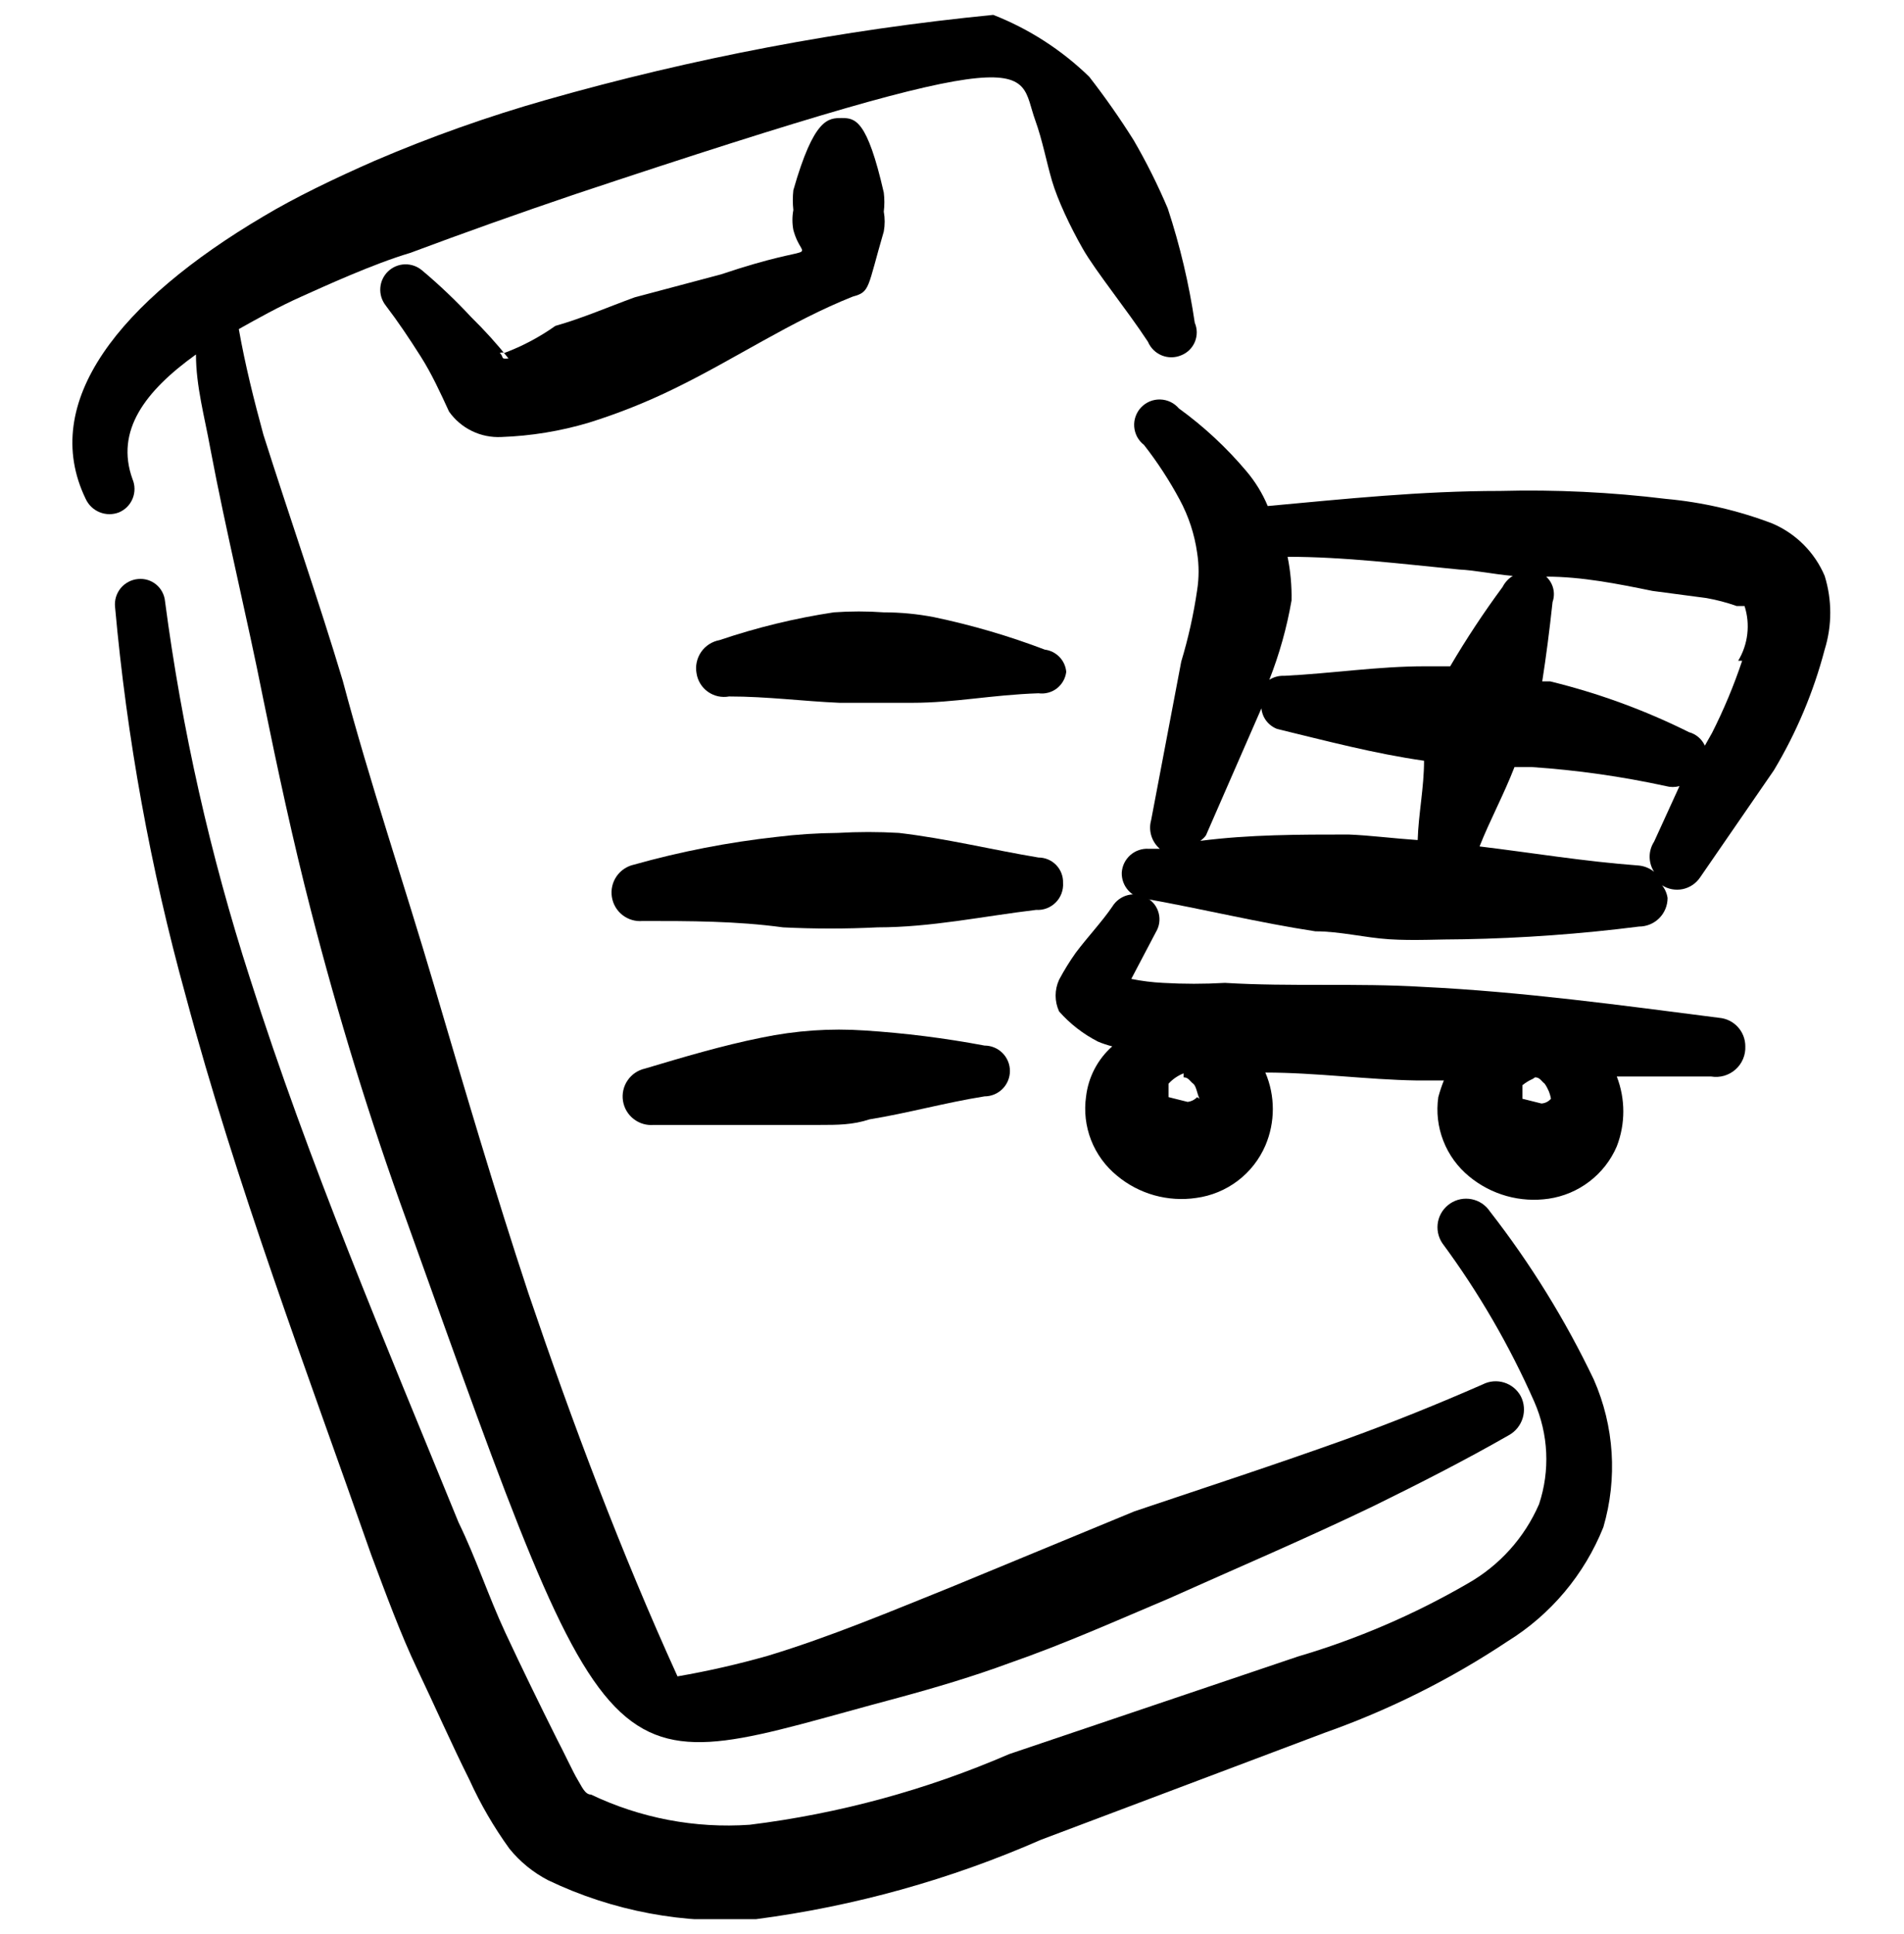
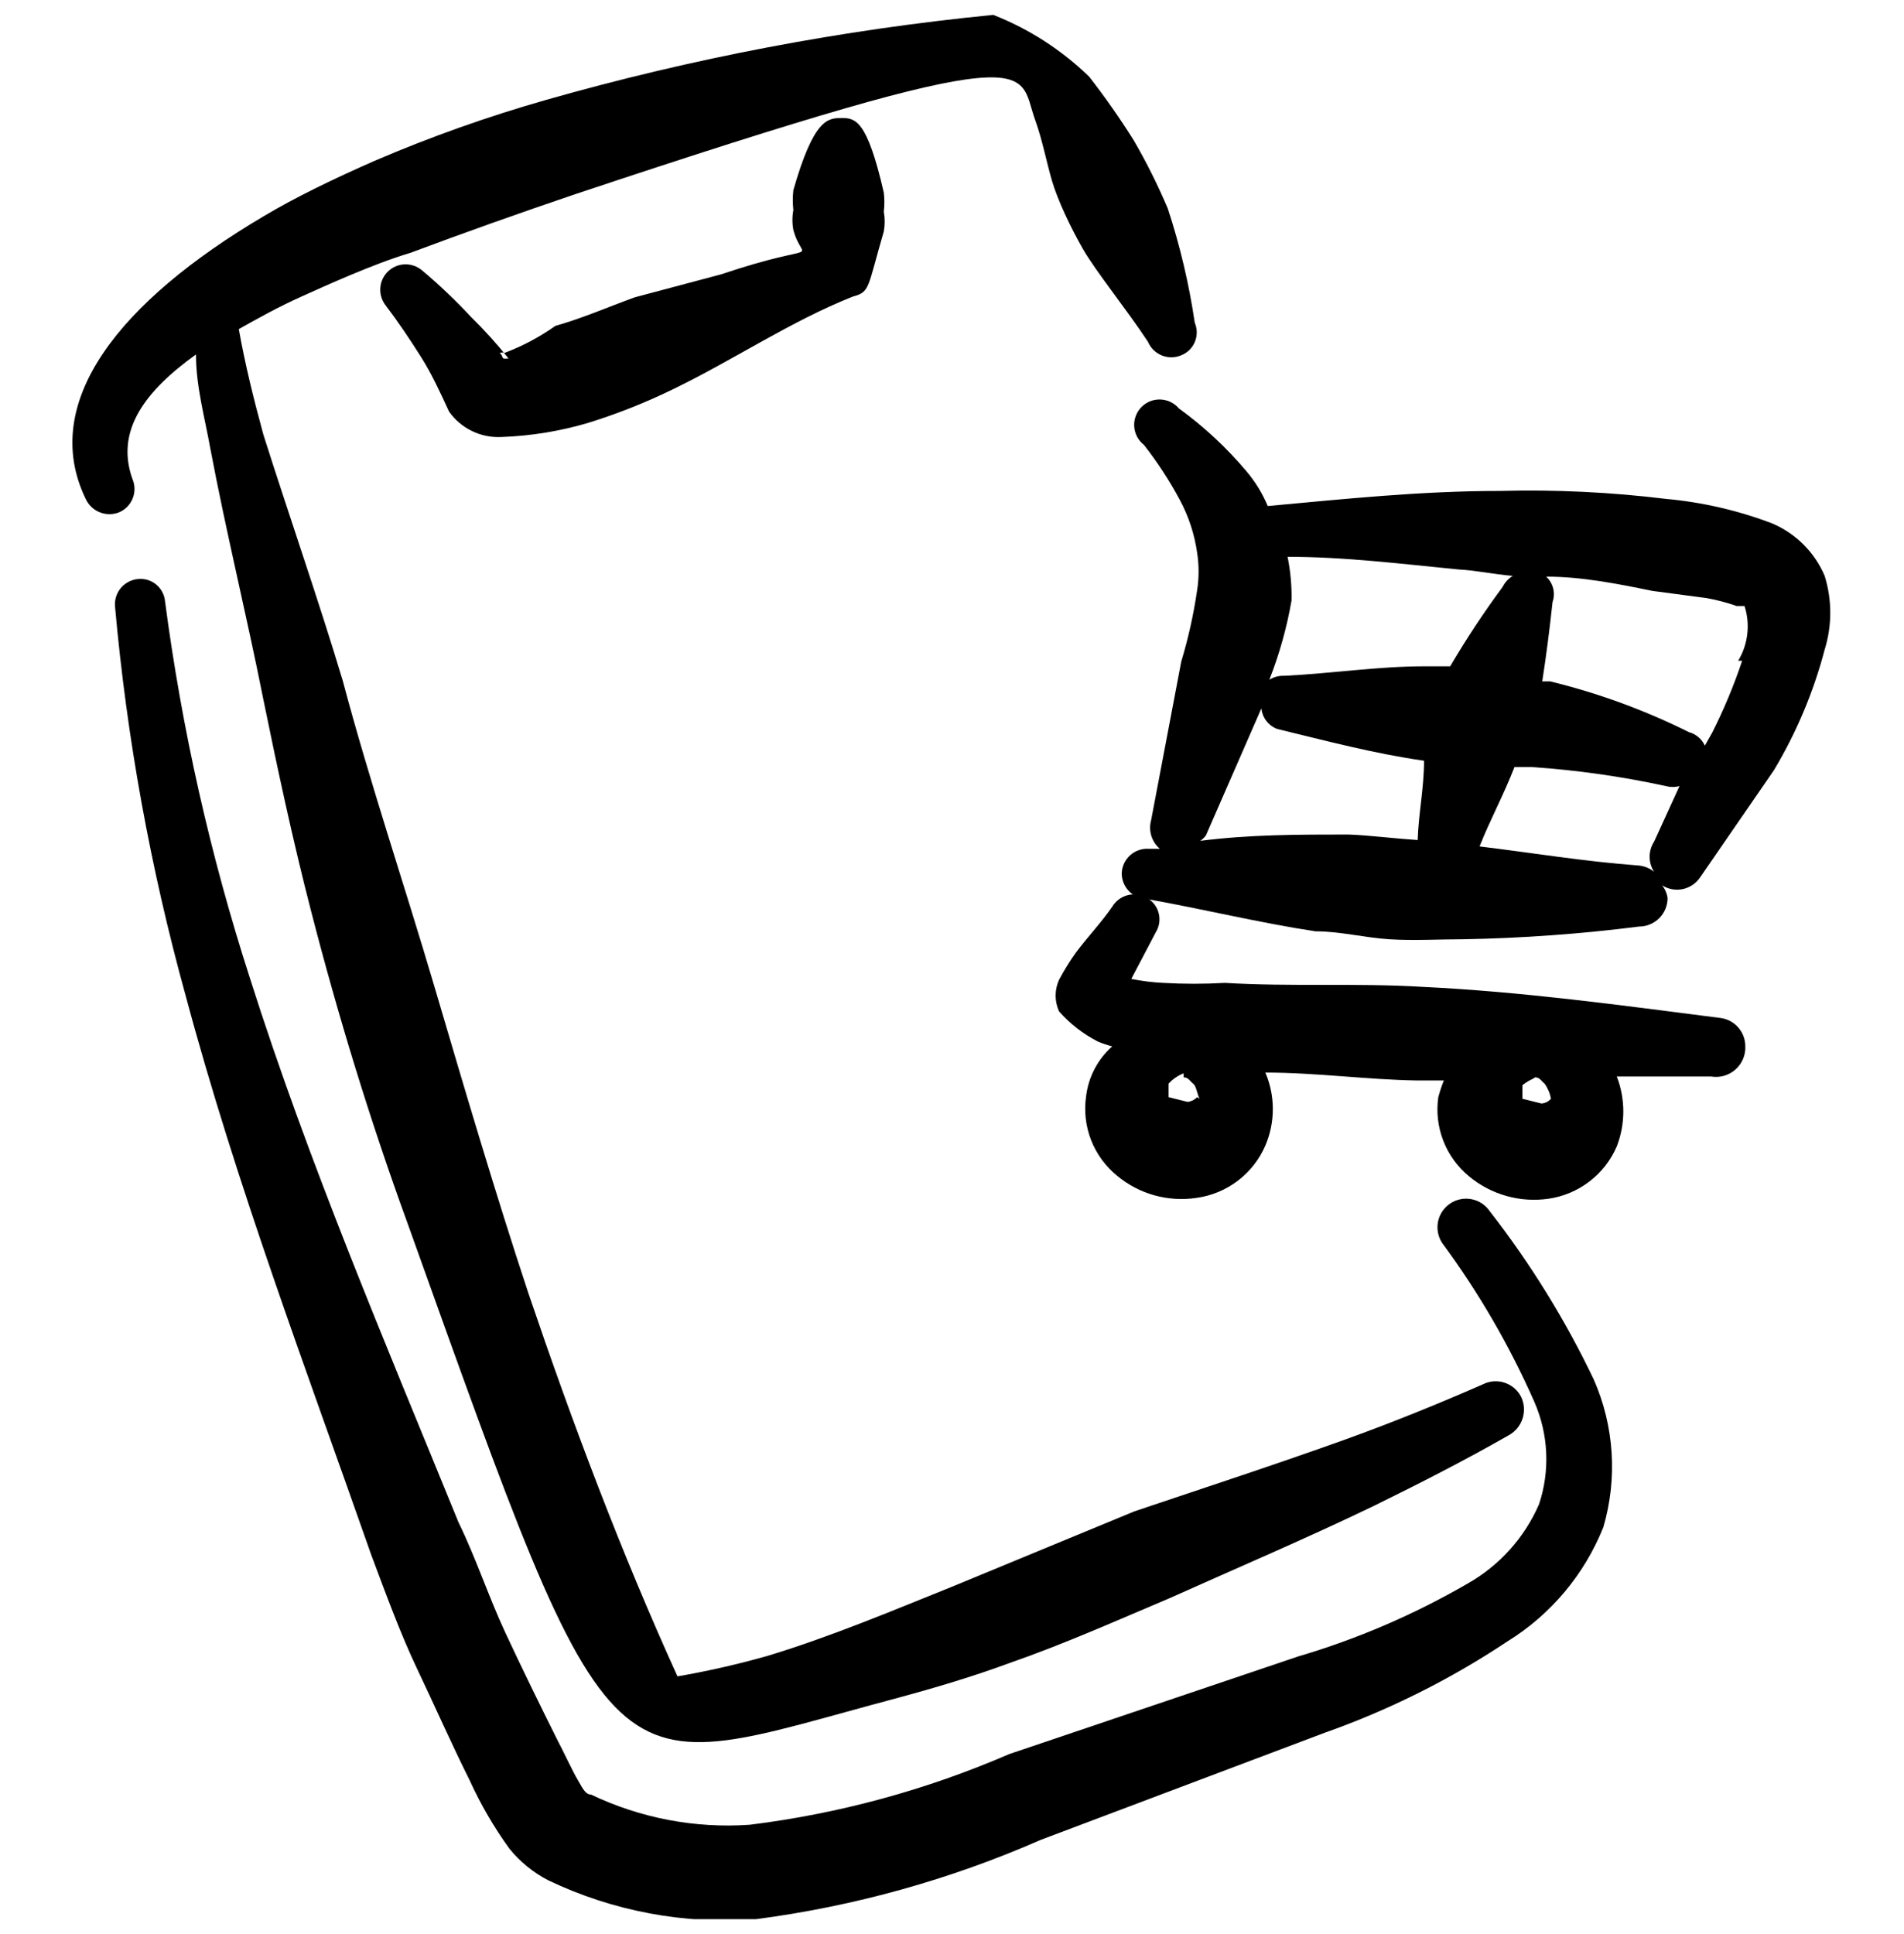
<svg xmlns="http://www.w3.org/2000/svg" width="64" height="65" viewBox="0 0 64 65" fill="none">
  <g clip-path="url(#clip0_1495_864)">
-     <path fill-rule="evenodd" clip-rule="evenodd" d="M35.733 29.673C35.737 29.562 35.718 29.452 35.678 29.349C35.638 29.245 35.578 29.151 35.501 29.071C35.424 28.992 35.331 28.928 35.229 28.885C35.127 28.842 35.017 28.82 34.907 28.82C33.307 28.553 31.813 28.18 30.213 27.993C29.529 27.953 28.844 27.953 28.16 27.993C27.474 27.999 26.788 28.043 26.107 28.127C24.484 28.306 22.879 28.618 21.307 29.06C21.069 29.113 20.86 29.254 20.722 29.456C20.585 29.657 20.529 29.903 20.567 30.144C20.604 30.385 20.731 30.603 20.923 30.753C21.115 30.903 21.357 30.975 21.6 30.953C23.2 30.953 24.747 30.953 26.32 31.167C27.377 31.22 28.436 31.22 29.493 31.167C31.307 31.167 33.04 30.793 34.827 30.58C34.948 30.588 35.069 30.57 35.183 30.527C35.296 30.484 35.399 30.418 35.485 30.332C35.571 30.246 35.638 30.143 35.68 30.029C35.723 29.916 35.741 29.794 35.733 29.673Z" fill="black" />
    <path fill-rule="evenodd" clip-rule="evenodd" d="M50.08 40.713C49.939 40.501 49.719 40.354 49.469 40.304C49.219 40.254 48.959 40.305 48.747 40.447C48.535 40.588 48.387 40.808 48.337 41.058C48.287 41.308 48.339 41.568 48.48 41.78C49.705 43.438 50.742 45.227 51.574 47.113C52.05 48.201 52.108 49.426 51.733 50.553C51.244 51.679 50.402 52.615 49.334 53.22C47.536 54.262 45.62 55.086 43.627 55.673L33.92 58.953C31.142 60.156 28.205 60.955 25.2 61.327C23.365 61.455 21.527 61.105 19.867 60.313C19.654 60.313 19.547 60.02 19.413 59.807C19.28 59.593 18.933 58.847 18.72 58.447C18.134 57.273 17.547 56.073 16.987 54.873C16.427 53.673 16 52.367 15.414 51.167C12.934 45.087 10.373 39.087 8.4 32.873C7.068 28.746 6.113 24.506 5.547 20.207C5.537 20.098 5.505 19.992 5.454 19.896C5.403 19.799 5.334 19.714 5.249 19.644C5.165 19.575 5.068 19.523 4.963 19.491C4.859 19.46 4.749 19.449 4.64 19.46C4.528 19.47 4.419 19.502 4.319 19.555C4.219 19.607 4.131 19.679 4.059 19.765C3.987 19.852 3.933 19.953 3.9 20.06C3.867 20.168 3.856 20.281 3.867 20.393C4.263 24.811 5.058 29.185 6.24 33.46C7.947 39.833 10.293 46.02 12.48 52.26C12.96 53.54 13.467 54.927 14.027 56.1C14.587 57.273 15.174 58.607 15.787 59.833C16.154 60.64 16.601 61.408 17.12 62.127C17.477 62.569 17.922 62.932 18.427 63.193C20.601 64.233 23.01 64.684 25.413 64.5C28.715 64.068 31.938 63.17 34.987 61.833L44.533 58.233C46.697 57.468 48.757 56.438 50.667 55.167C52.126 54.266 53.257 52.919 53.894 51.327C54.374 49.687 54.261 47.931 53.574 46.367C52.617 44.362 51.445 42.466 50.08 40.713Z" fill="black" />
    <path fill-rule="evenodd" clip-rule="evenodd" d="M57.786 34.207C54.453 33.78 51.147 33.327 47.813 33.167C45.6 33.033 43.386 33.167 41.173 33.033C40.48 33.073 39.786 33.073 39.093 33.033C38.735 33.015 38.378 32.971 38.026 32.9L38.853 31.327C38.91 31.232 38.949 31.128 38.965 31.019C38.981 30.91 38.975 30.798 38.948 30.692C38.921 30.585 38.872 30.484 38.806 30.396C38.739 30.309 38.655 30.235 38.56 30.18C38.464 30.122 38.357 30.084 38.246 30.067C38.135 30.05 38.021 30.056 37.912 30.083C37.803 30.11 37.701 30.159 37.61 30.226C37.52 30.293 37.444 30.377 37.386 30.473C37.04 30.98 36.56 31.487 36.16 32.02C35.954 32.31 35.767 32.613 35.6 32.927C35.523 33.094 35.483 33.276 35.483 33.46C35.483 33.644 35.523 33.826 35.6 33.993C35.968 34.41 36.411 34.753 36.907 35.007C37.062 35.072 37.223 35.125 37.386 35.167C36.897 35.6 36.584 36.198 36.507 36.847C36.435 37.343 36.493 37.849 36.675 38.317C36.858 38.784 37.158 39.196 37.547 39.513C37.913 39.819 38.34 40.043 38.8 40.172C39.26 40.3 39.741 40.33 40.213 40.26C40.719 40.191 41.198 39.993 41.605 39.685C42.011 39.377 42.331 38.968 42.533 38.5C42.699 38.112 42.784 37.695 42.784 37.273C42.784 36.852 42.699 36.434 42.533 36.047C44.24 36.047 45.947 36.287 47.627 36.313H48.533C48.459 36.496 48.397 36.683 48.346 36.873C48.275 37.37 48.333 37.876 48.516 38.343C48.698 38.811 48.998 39.223 49.386 39.54C49.754 39.844 50.181 40.067 50.641 40.196C51.1 40.325 51.581 40.355 52.053 40.287C52.554 40.214 53.028 40.014 53.429 39.706C53.831 39.398 54.147 38.992 54.346 38.527C54.638 37.772 54.638 36.935 54.346 36.18H57.52C57.664 36.204 57.812 36.195 57.953 36.155C58.094 36.114 58.224 36.043 58.334 35.946C58.444 35.849 58.531 35.728 58.588 35.594C58.646 35.459 58.672 35.313 58.666 35.167C58.667 34.925 58.577 34.693 58.414 34.515C58.251 34.337 58.027 34.227 57.786 34.207ZM40.24 36.873C40.155 36.962 40.042 37.018 39.92 37.033L39.28 36.873V36.42C39.419 36.267 39.593 36.148 39.786 36.073V36.207C39.947 36.207 40 36.34 40.106 36.42C40.213 36.5 40.24 36.767 40.32 36.927L40.24 36.873ZM51.6 36.207C51.76 36.207 51.813 36.34 51.92 36.42C52.028 36.571 52.101 36.744 52.133 36.927C52.093 36.974 52.045 37.012 51.99 37.039C51.935 37.067 51.874 37.083 51.813 37.087L51.173 36.927V36.473C51.279 36.387 51.395 36.315 51.52 36.26L51.6 36.207Z" fill="black" />
-     <path fill-rule="evenodd" clip-rule="evenodd" d="M35.12 21.833C33.907 21.371 32.658 21.006 31.387 20.74C30.833 20.634 30.271 20.58 29.707 20.58C29.148 20.54 28.586 20.54 28.027 20.58C26.722 20.777 25.437 21.09 24.187 21.513C24.062 21.536 23.944 21.582 23.837 21.651C23.731 21.72 23.639 21.808 23.567 21.913C23.496 22.017 23.445 22.134 23.419 22.258C23.392 22.381 23.39 22.509 23.414 22.633C23.433 22.757 23.477 22.875 23.543 22.981C23.608 23.087 23.695 23.179 23.797 23.251C23.899 23.323 24.014 23.374 24.136 23.401C24.258 23.427 24.384 23.43 24.507 23.407C25.787 23.407 26.987 23.567 28.214 23.62H30.667C32.08 23.62 33.334 23.353 34.907 23.3C35.016 23.315 35.126 23.308 35.232 23.28C35.338 23.252 35.438 23.203 35.525 23.136C35.611 23.068 35.684 22.985 35.738 22.889C35.792 22.794 35.827 22.689 35.84 22.58C35.824 22.392 35.743 22.215 35.612 22.08C35.481 21.944 35.307 21.857 35.12 21.833Z" fill="black" />
-     <path fill-rule="evenodd" clip-rule="evenodd" d="M29.067 34.633C28.49 34.593 27.911 34.593 27.334 34.633C26.751 34.674 26.172 34.754 25.6 34.873C24.267 35.14 22.934 35.54 21.68 35.913C21.442 35.966 21.233 36.108 21.096 36.309C20.958 36.51 20.903 36.756 20.94 36.997C20.977 37.238 21.105 37.456 21.297 37.606C21.489 37.757 21.731 37.828 21.974 37.807H25.894H27.574C28.134 37.807 28.667 37.807 29.227 37.62C30.534 37.407 31.76 37.06 33.094 36.847C33.32 36.847 33.537 36.757 33.697 36.597C33.857 36.437 33.947 36.22 33.947 35.993C33.947 35.767 33.857 35.55 33.697 35.39C33.537 35.23 33.32 35.14 33.094 35.14C31.763 34.889 30.418 34.72 29.067 34.633Z" fill="black" />
    <path fill-rule="evenodd" clip-rule="evenodd" d="M4.453 16.1C3.867 14.473 4.88 13.14 6.587 11.913C6.587 12.98 6.88 14.02 7.067 15.06C7.6 17.887 8.293 20.687 8.853 23.513C9.333 25.86 9.84 28.233 10.453 30.607C11.36 34.127 12.427 37.62 13.68 41.06C20.827 61.007 20.16 59.727 30.187 57.06C31.467 56.713 32.72 56.34 33.947 55.887C35.787 55.247 37.573 54.447 39.28 53.727C41.6 52.687 43.92 51.7 46.187 50.607C47.707 49.86 49.227 49.087 50.72 48.233C50.943 48.109 51.108 47.904 51.183 47.66C51.257 47.417 51.235 47.154 51.12 46.927C51.001 46.706 50.801 46.541 50.561 46.466C50.322 46.391 50.063 46.413 49.84 46.527C48.32 47.193 46.8 47.807 45.253 48.367C42.88 49.22 40.507 49.993 38.133 50.793L32 53.327C29.947 54.153 27.92 55.007 25.813 55.647C24.813 55.931 23.798 56.163 22.773 56.34C20.88 52.18 19.253 47.86 17.76 43.46C16.64 40.073 15.627 36.633 14.613 33.193C13.6 29.753 12.427 26.287 11.52 22.873C10.72 20.207 9.733 17.38 8.853 14.607C8.533 13.433 8.24 12.26 8.027 11.06C8.693 10.687 9.36 10.313 10.133 9.967C10.907 9.62 12.533 8.873 13.787 8.5C15.573 7.833 17.44 7.167 19.333 6.527C35.333 1.193 34.16 2.287 34.8 4.047C35.04 4.713 35.173 5.433 35.36 6.073C35.547 6.713 35.973 7.62 36.4 8.367C36.827 9.113 37.867 10.393 38.587 11.487C38.63 11.59 38.694 11.684 38.774 11.763C38.854 11.841 38.949 11.904 39.053 11.946C39.157 11.988 39.268 12.009 39.38 12.008C39.492 12.007 39.603 11.984 39.707 11.94C39.809 11.899 39.902 11.838 39.981 11.761C40.059 11.683 40.122 11.591 40.164 11.489C40.206 11.387 40.227 11.278 40.227 11.167C40.226 11.057 40.203 10.948 40.16 10.847C39.968 9.543 39.665 8.258 39.253 7.007C38.919 6.219 38.537 5.453 38.107 4.713C37.645 3.978 37.147 3.266 36.613 2.58C35.687 1.679 34.59 0.972 33.387 0.5C28.307 1 23.282 1.955 18.373 3.353C16.402 3.913 14.47 4.599 12.587 5.407C11.253 5.993 9.92 6.633 8.853 7.273C4.027 10.127 1.307 13.513 2.88 16.767C2.974 16.971 3.142 17.132 3.35 17.216C3.558 17.3 3.791 17.302 4 17.22C4.103 17.176 4.197 17.113 4.276 17.033C4.355 16.953 4.417 16.858 4.459 16.754C4.501 16.65 4.522 16.539 4.521 16.427C4.52 16.314 4.497 16.203 4.453 16.1Z" fill="black" />
    <path fill-rule="evenodd" clip-rule="evenodd" d="M21.334 9.993C20.453 10.313 19.6 10.687 18.667 10.953C18.139 11.327 17.565 11.632 16.96 11.86C16.908 11.842 16.852 11.842 16.8 11.86C16.64 11.7 16.8 11.86 16.8 11.86C16.96 12.02 16.8 12.073 17.093 12.047C16.704 11.559 16.285 11.096 15.84 10.66C15.322 10.102 14.77 9.576 14.187 9.087C14.026 8.95 13.82 8.878 13.609 8.884C13.398 8.89 13.197 8.975 13.045 9.12C12.892 9.266 12.799 9.463 12.784 9.674C12.768 9.884 12.831 10.093 12.96 10.26C13.387 10.82 13.76 11.38 14.133 11.967C14.507 12.553 14.8 13.193 15.094 13.833C15.291 14.112 15.556 14.337 15.864 14.486C16.171 14.636 16.512 14.704 16.854 14.687C17.848 14.652 18.833 14.491 19.787 14.207C20.775 13.899 21.738 13.515 22.667 13.06C24.694 12.073 26.587 10.793 28.667 9.967C29.253 9.807 29.147 9.7 29.707 7.78C29.747 7.56 29.747 7.334 29.707 7.113C29.733 6.901 29.733 6.686 29.707 6.473C29.147 4.02 28.747 3.967 28.293 3.967C27.84 3.967 27.36 3.967 26.667 6.393C26.643 6.615 26.643 6.838 26.667 7.06C26.626 7.28 26.626 7.506 26.667 7.727C26.987 8.927 27.733 8.047 24.24 9.22L21.334 9.993Z" fill="black" />
    <path fill-rule="evenodd" clip-rule="evenodd" d="M61.333 19.353C60.996 18.561 60.365 17.931 59.573 17.593C58.425 17.156 57.223 16.878 56 16.767C54.151 16.541 52.288 16.451 50.426 16.5C47.76 16.5 45.227 16.767 42.613 17.007C42.435 16.581 42.192 16.185 41.893 15.833C41.226 15.042 40.465 14.334 39.627 13.727C39.549 13.636 39.454 13.562 39.346 13.51C39.238 13.458 39.121 13.43 39.001 13.426C38.882 13.422 38.763 13.444 38.652 13.489C38.542 13.535 38.442 13.603 38.359 13.689C38.277 13.775 38.213 13.878 38.173 13.991C38.132 14.103 38.116 14.223 38.125 14.342C38.134 14.461 38.168 14.577 38.224 14.683C38.281 14.788 38.359 14.88 38.453 14.953C38.905 15.531 39.306 16.147 39.653 16.793C39.953 17.349 40.152 17.954 40.24 18.58C40.305 18.995 40.305 19.418 40.24 19.833C40.122 20.645 39.943 21.448 39.706 22.233L38.693 27.567C38.645 27.738 38.648 27.919 38.7 28.09C38.752 28.259 38.851 28.411 38.986 28.527H38.613C38.501 28.519 38.389 28.534 38.282 28.571C38.176 28.607 38.078 28.664 37.994 28.738C37.91 28.813 37.841 28.903 37.791 29.004C37.742 29.105 37.713 29.215 37.706 29.327C37.699 29.549 37.779 29.765 37.928 29.929C38.077 30.093 38.285 30.193 38.507 30.207C40.453 30.553 42.293 31.007 44.213 31.3C45.04 31.3 45.867 31.513 46.693 31.567C47.52 31.62 48.373 31.567 49.2 31.567C51.171 31.531 53.138 31.388 55.093 31.14C55.348 31.14 55.592 31.039 55.772 30.859C55.952 30.679 56.053 30.435 56.053 30.18C56.03 30.024 55.966 29.876 55.867 29.753C56.072 29.885 56.322 29.931 56.561 29.882C56.8 29.832 57.011 29.69 57.147 29.487L59.627 25.887C60.384 24.623 60.959 23.258 61.333 21.833C61.584 21.026 61.584 20.161 61.333 19.353ZM50.853 19.353C50.705 19.443 50.585 19.573 50.507 19.727C49.874 20.584 49.286 21.474 48.746 22.393H47.893C46.32 22.393 44.773 22.633 43.173 22.713C42.995 22.704 42.817 22.75 42.666 22.847C43.005 21.985 43.255 21.092 43.413 20.18C43.423 19.688 43.378 19.196 43.28 18.713C45.2 18.713 47.12 18.953 49.04 19.14C49.6 19.167 50.213 19.3 50.827 19.353H50.853ZM45.333 28.047C43.653 28.047 42 28.047 40.346 28.26C40.346 28.26 40.533 28.127 40.56 28.02L42.4 23.807C42.415 23.961 42.473 24.107 42.567 24.23C42.662 24.352 42.788 24.446 42.933 24.5C44.587 24.9 46.187 25.327 47.867 25.567C47.867 26.473 47.68 27.353 47.653 28.233C46.853 28.18 46.026 28.073 45.333 28.047ZM55.6 28.287C55.502 28.438 55.45 28.614 55.45 28.793C55.45 28.973 55.502 29.149 55.6 29.3C55.448 29.176 55.262 29.102 55.066 29.087C53.253 28.953 51.493 28.66 49.733 28.447C50.08 27.567 50.533 26.74 50.907 25.78H51.493C53.009 25.882 54.515 26.096 56 26.42C56.148 26.46 56.305 26.46 56.453 26.42L55.6 28.287ZM58.56 22.207C58.282 23.039 57.943 23.85 57.547 24.633L57.306 25.06C57.256 24.95 57.182 24.852 57.09 24.774C56.998 24.696 56.89 24.639 56.773 24.607C55.286 23.866 53.721 23.294 52.106 22.9H51.84C51.973 22.047 52.08 21.22 52.187 20.233C52.238 20.086 52.246 19.926 52.208 19.775C52.17 19.623 52.088 19.486 51.973 19.38C53.173 19.38 54.373 19.62 55.547 19.86L57.36 20.1C57.705 20.161 58.043 20.25 58.373 20.367C58.373 20.367 58.587 20.367 58.64 20.367C58.738 20.671 58.769 20.992 58.732 21.31C58.696 21.627 58.591 21.933 58.426 22.207H58.56Z" fill="black" />
  </g>
  <defs>
    <clipPath id="clip0_1495_864">
      <rect width="64" height="64" fill="white" transform="translate(0 0.5)" />
    </clipPath>
  </defs>
</svg>